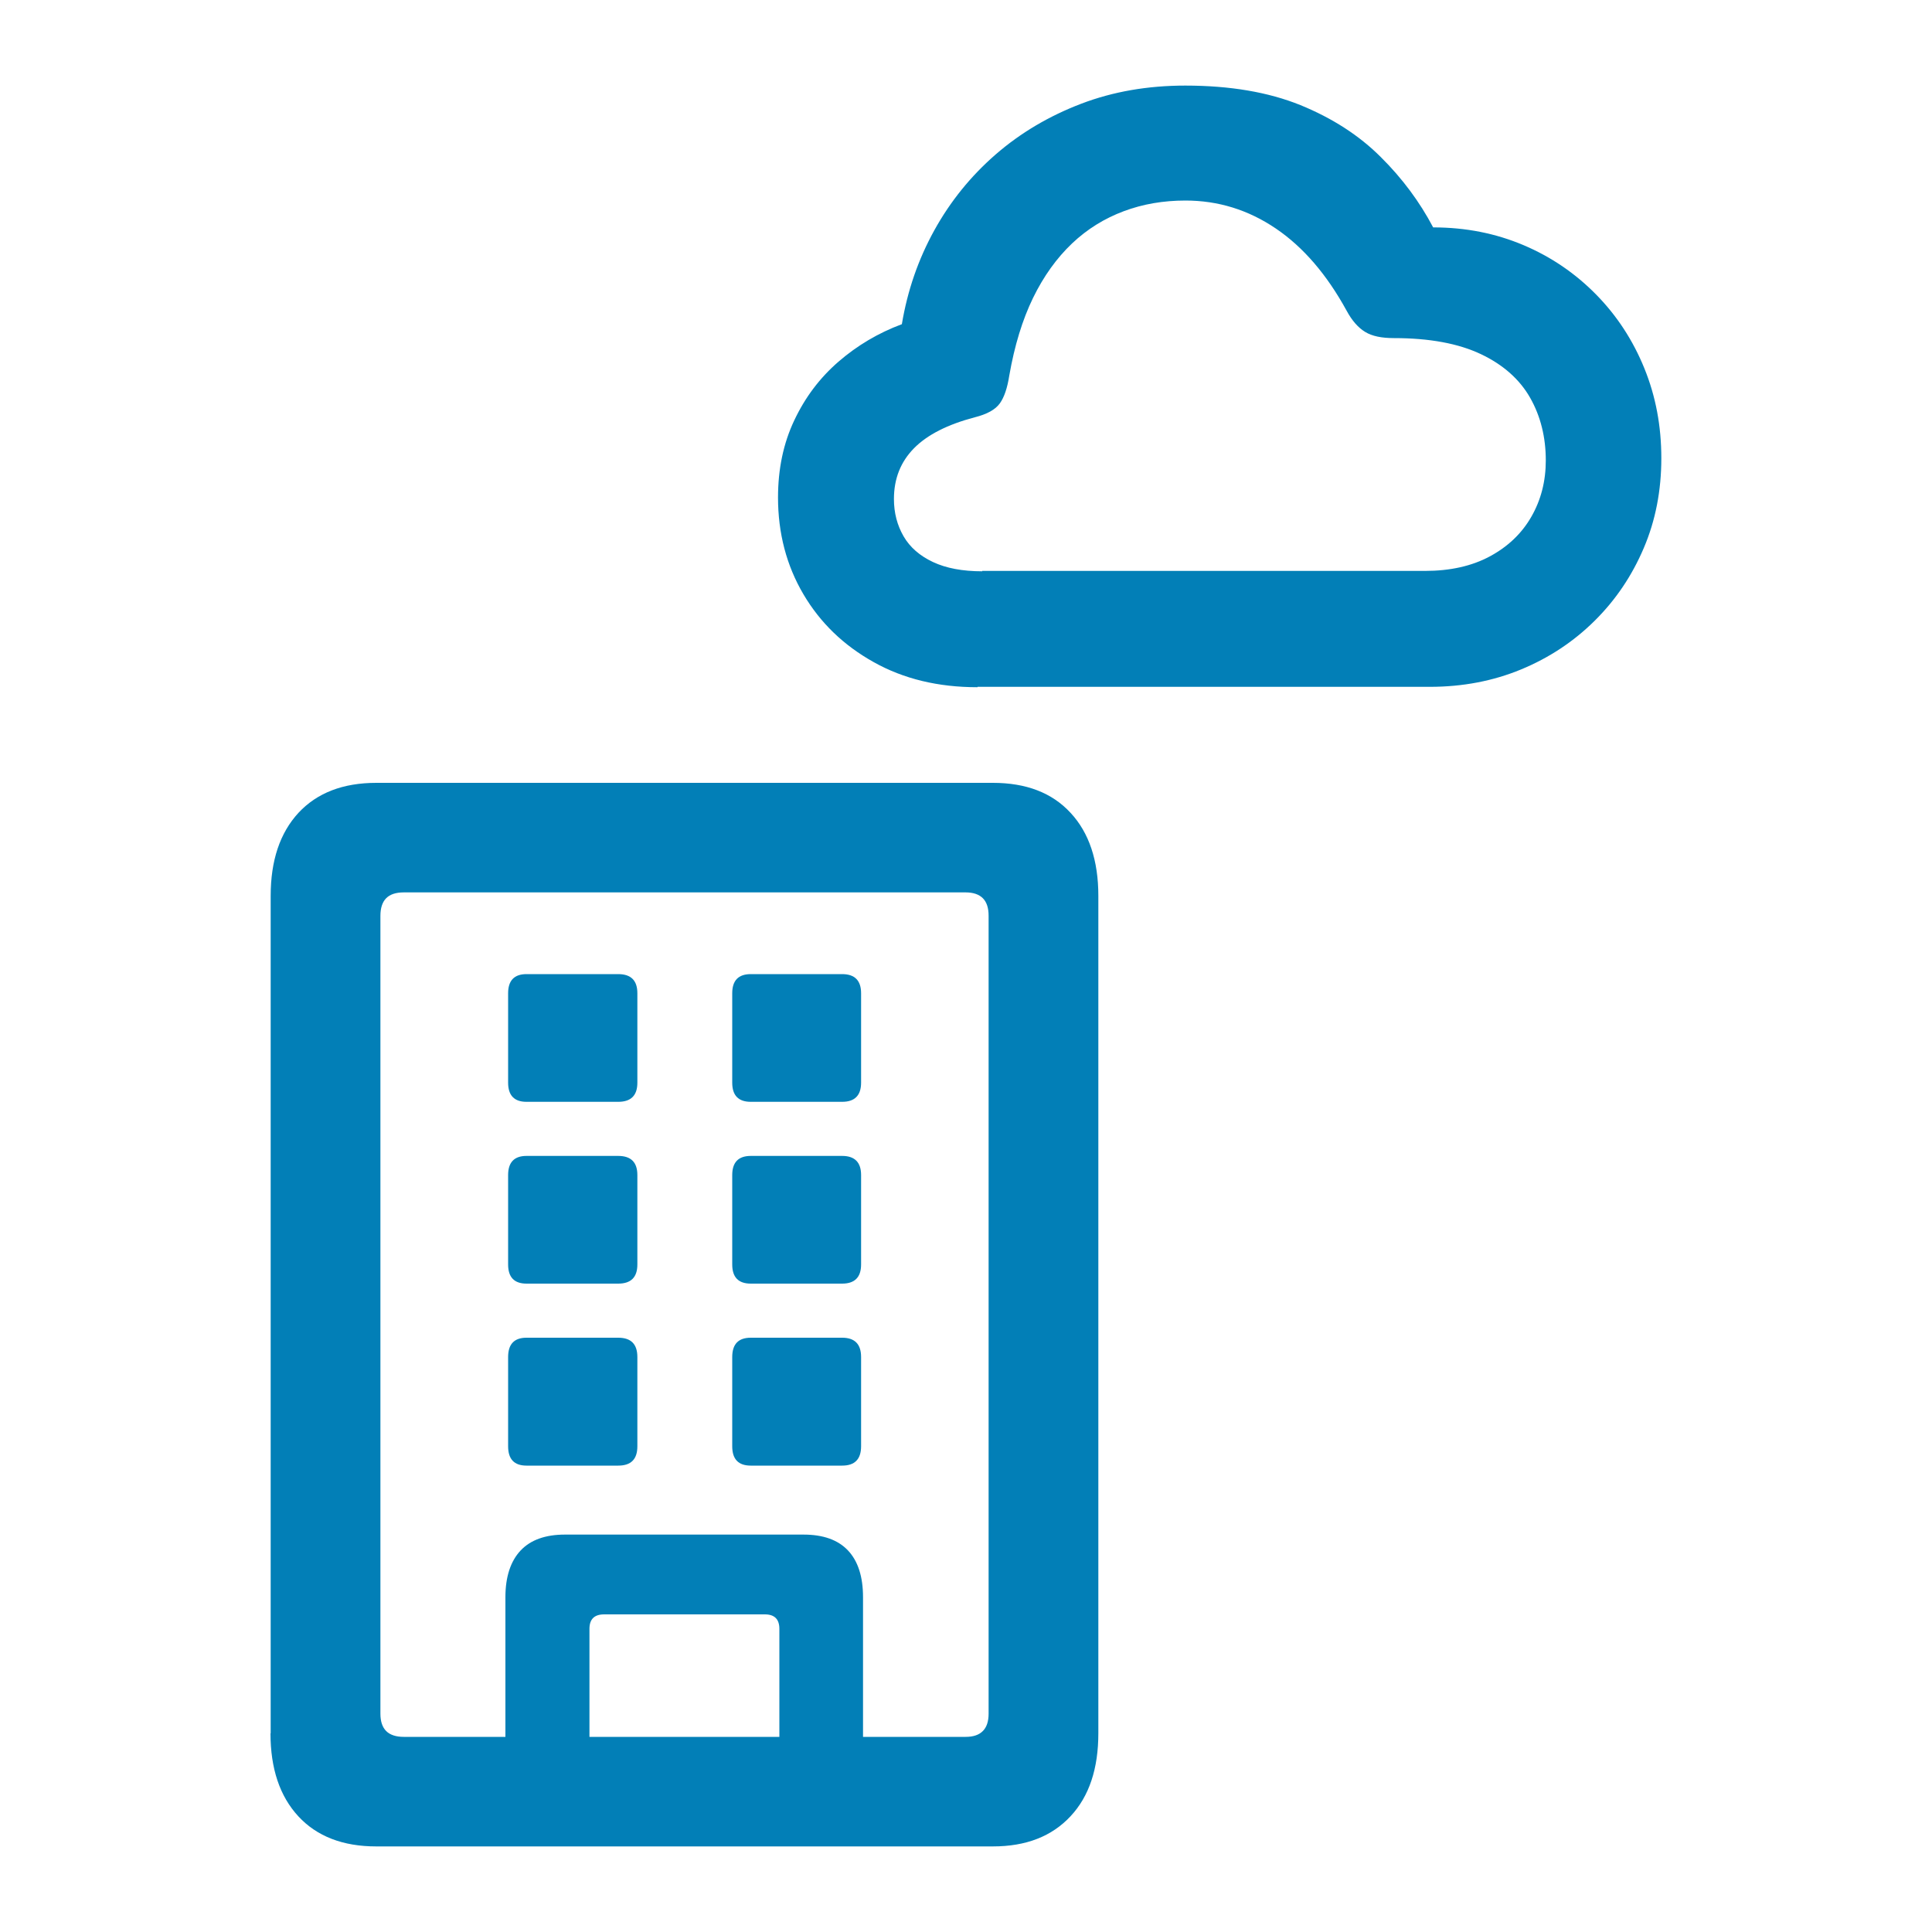
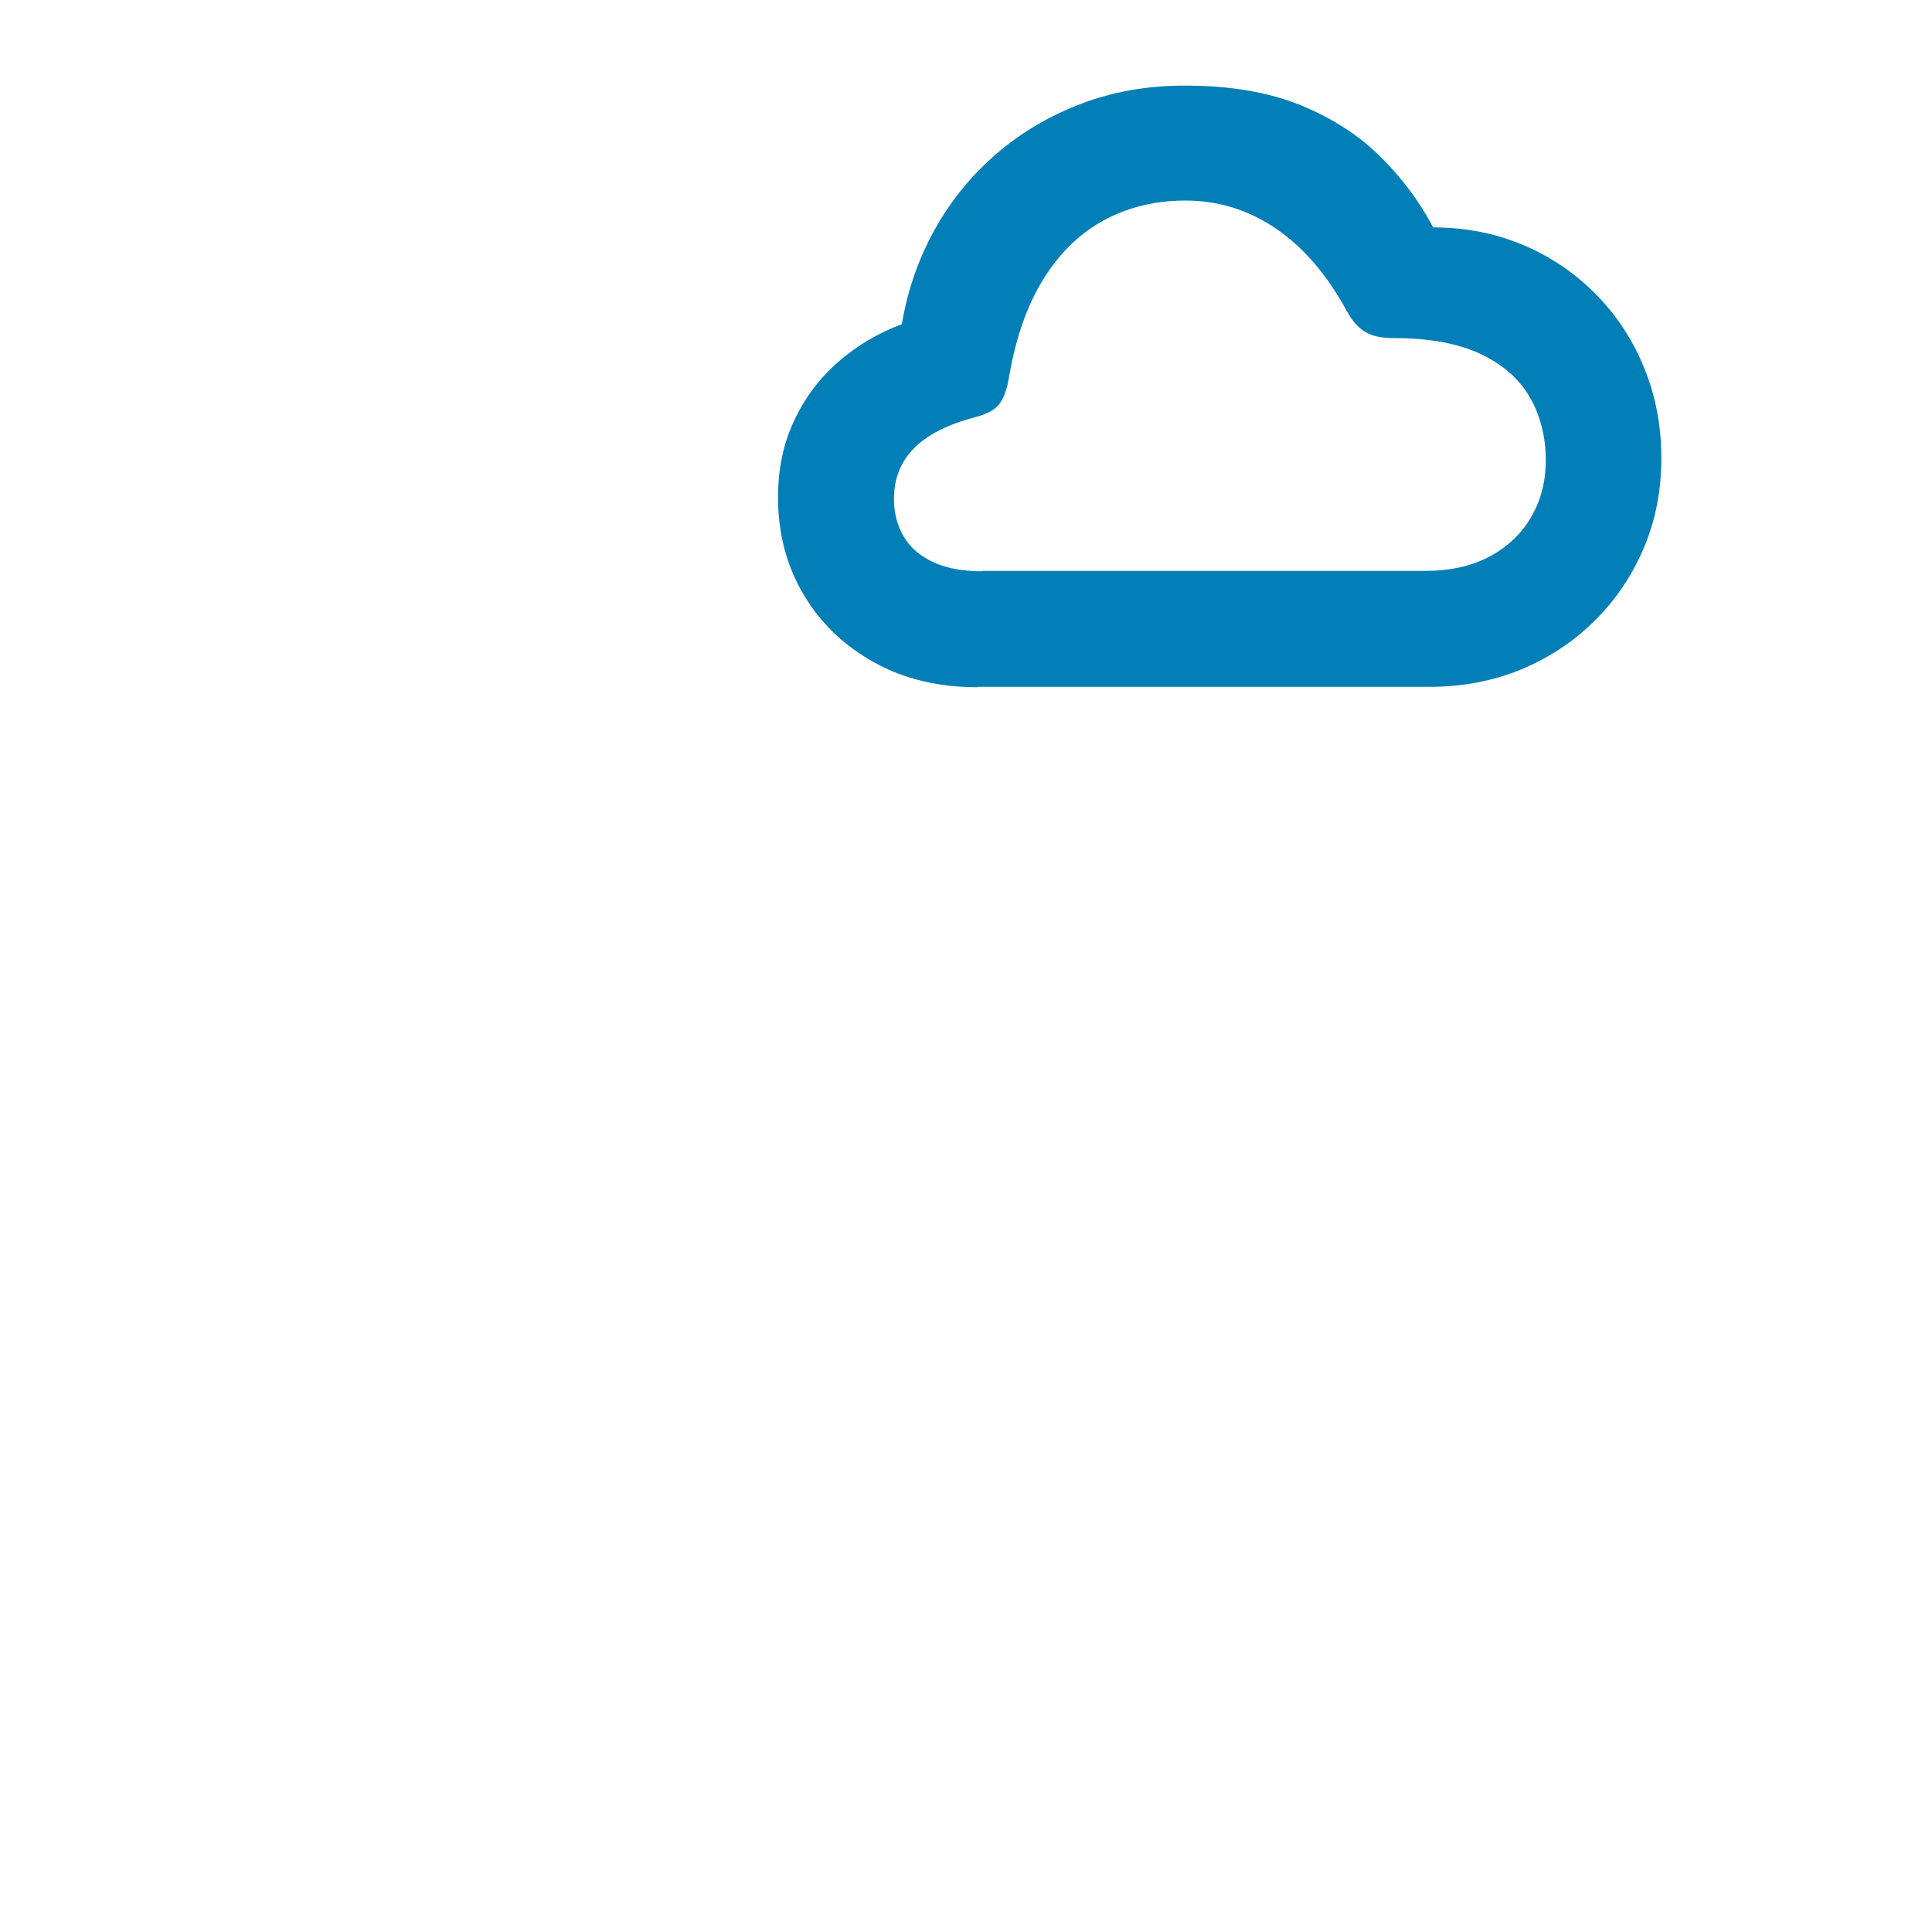
<svg xmlns="http://www.w3.org/2000/svg" id="Layer_1" viewBox="0 0 100 100">
  <defs>
    <style>.cls-1{fill:#027fb7;}</style>
  </defs>
  <g id="Design">
    <g id="The-platform-01">
      <g id="Group-2">
        <g id="_">
          <path id="Shape" class="cls-1" d="M50.6,35.55h23.41c1.69,0,3.27-.3,4.72-.9s2.72-1.44,3.81-2.52,1.93-2.33,2.54-3.76,.91-2.98,.91-4.65-.29-3.21-.88-4.66-1.42-2.72-2.49-3.81-2.32-1.95-3.76-2.56-2.99-.92-4.68-.92c-.69-1.31-1.59-2.53-2.71-3.64-1.12-1.12-2.5-2.01-4.16-2.69-1.66-.67-3.64-1.01-5.96-1.01-1.94,0-3.74,.31-5.39,.94s-3.13,1.5-4.42,2.62-2.35,2.43-3.18,3.93-1.39,3.12-1.68,4.86c-1.21,.45-2.31,1.1-3.28,1.94-.97,.84-1.73,1.85-2.29,3.04-.56,1.18-.84,2.51-.84,3.99,0,1.85,.44,3.52,1.31,5,.87,1.48,2.08,2.65,3.64,3.52,1.55,.87,3.34,1.3,5.37,1.3Zm.24-5.98c-1.02,0-1.87-.16-2.55-.48s-1.19-.76-1.52-1.33-.5-1.21-.5-1.93c0-1.06,.35-1.93,1.04-2.63s1.74-1.23,3.14-1.6c.64-.16,1.07-.4,1.3-.72s.39-.8,.49-1.44c.27-1.55,.68-2.89,1.23-4.02s1.23-2.07,2.02-2.82,1.69-1.3,2.68-1.67c.99-.37,2.05-.55,3.19-.55,1.69,0,3.25,.48,4.68,1.45s2.64,2.39,3.66,4.25c.28,.52,.6,.88,.96,1.1s.85,.32,1.49,.32c1.84,0,3.34,.28,4.5,.83s2.01,1.31,2.55,2.26,.81,2.04,.81,3.24c0,1.08-.25,2.05-.75,2.92s-1.22,1.55-2.15,2.05c-.93,.5-2.05,.75-3.35,.75h-22.92Z" />
        </g>
        <g id="_-2">
-           <path id="Shape-2" class="cls-1" d="M26.18,92.65h4.33v-8.34c0-.5,.25-.75,.76-.75h8.32c.5,0,.75,.25,.75,.75v8.34h4.33v-9.98c0-1.06-.26-1.87-.78-2.42s-1.29-.82-2.3-.82h-12.35c-1,0-1.77,.27-2.29,.82s-.79,1.36-.79,2.42v9.98Zm1.07-35.62h4.75c.66,0,.99-.33,.99-.99v-4.63c0-.66-.33-.99-.99-.99h-4.75c-.63,0-.95,.33-.95,.99v4.63c0,.66,.32,.99,.95,.99Zm11.61,0h4.73c.65,0,.98-.33,.98-.99v-4.63c0-.66-.33-.99-.98-.99h-4.73c-.64,0-.96,.33-.96,.99v4.63c0,.66,.32,.99,.96,.99Zm-11.61,9.41h4.75c.66,0,.99-.33,.99-.99v-4.63c0-.66-.33-.99-.99-.99h-4.75c-.63,0-.95,.33-.95,.99v4.63c0,.66,.32,.99,.95,.99Zm11.61,0h4.73c.65,0,.98-.33,.98-.99v-4.63c0-.66-.33-.99-.98-.99h-4.73c-.64,0-.96,.33-.96,.99v4.63c0,.66,.32,.99,.96,.99Zm-11.61,9.42h4.75c.66,0,.99-.33,.99-1v-4.62c0-.67-.33-1-.99-1h-4.75c-.63,0-.95,.33-.95,1v4.62c0,.67,.32,1,.95,1Zm11.61,0h4.73c.65,0,.98-.33,.98-1v-4.62c0-.67-.33-1-.98-1h-4.73c-.64,0-.96,.33-.96,1v4.62c0,.67,.32,1,.96,1Zm-24.86,13.85c0,1.83,.48,3.26,1.44,4.3,.96,1.04,2.31,1.56,4.03,1.56h31.92c1.72,0,3.05-.52,4.02-1.56s1.44-2.47,1.44-4.3V46.37c0-1.83-.48-3.27-1.44-4.3-.96-1.04-2.3-1.55-4.02-1.55H19.48c-1.73,0-3.07,.52-4.03,1.55-.96,1.04-1.44,2.47-1.44,4.3v43.35Zm5.69-1.02V47.4c0-.4,.1-.71,.3-.91s.5-.3,.91-.3h29.08c.39,0,.69,.1,.89,.3s.3,.5,.3,.91v41.3c0,.4-.1,.7-.3,.9s-.49,.3-.89,.3H20.9c-.4,0-.71-.1-.91-.3s-.3-.5-.3-.9Z" />
-         </g>
+           </g>
      </g>
    </g>
  </g>
</svg>